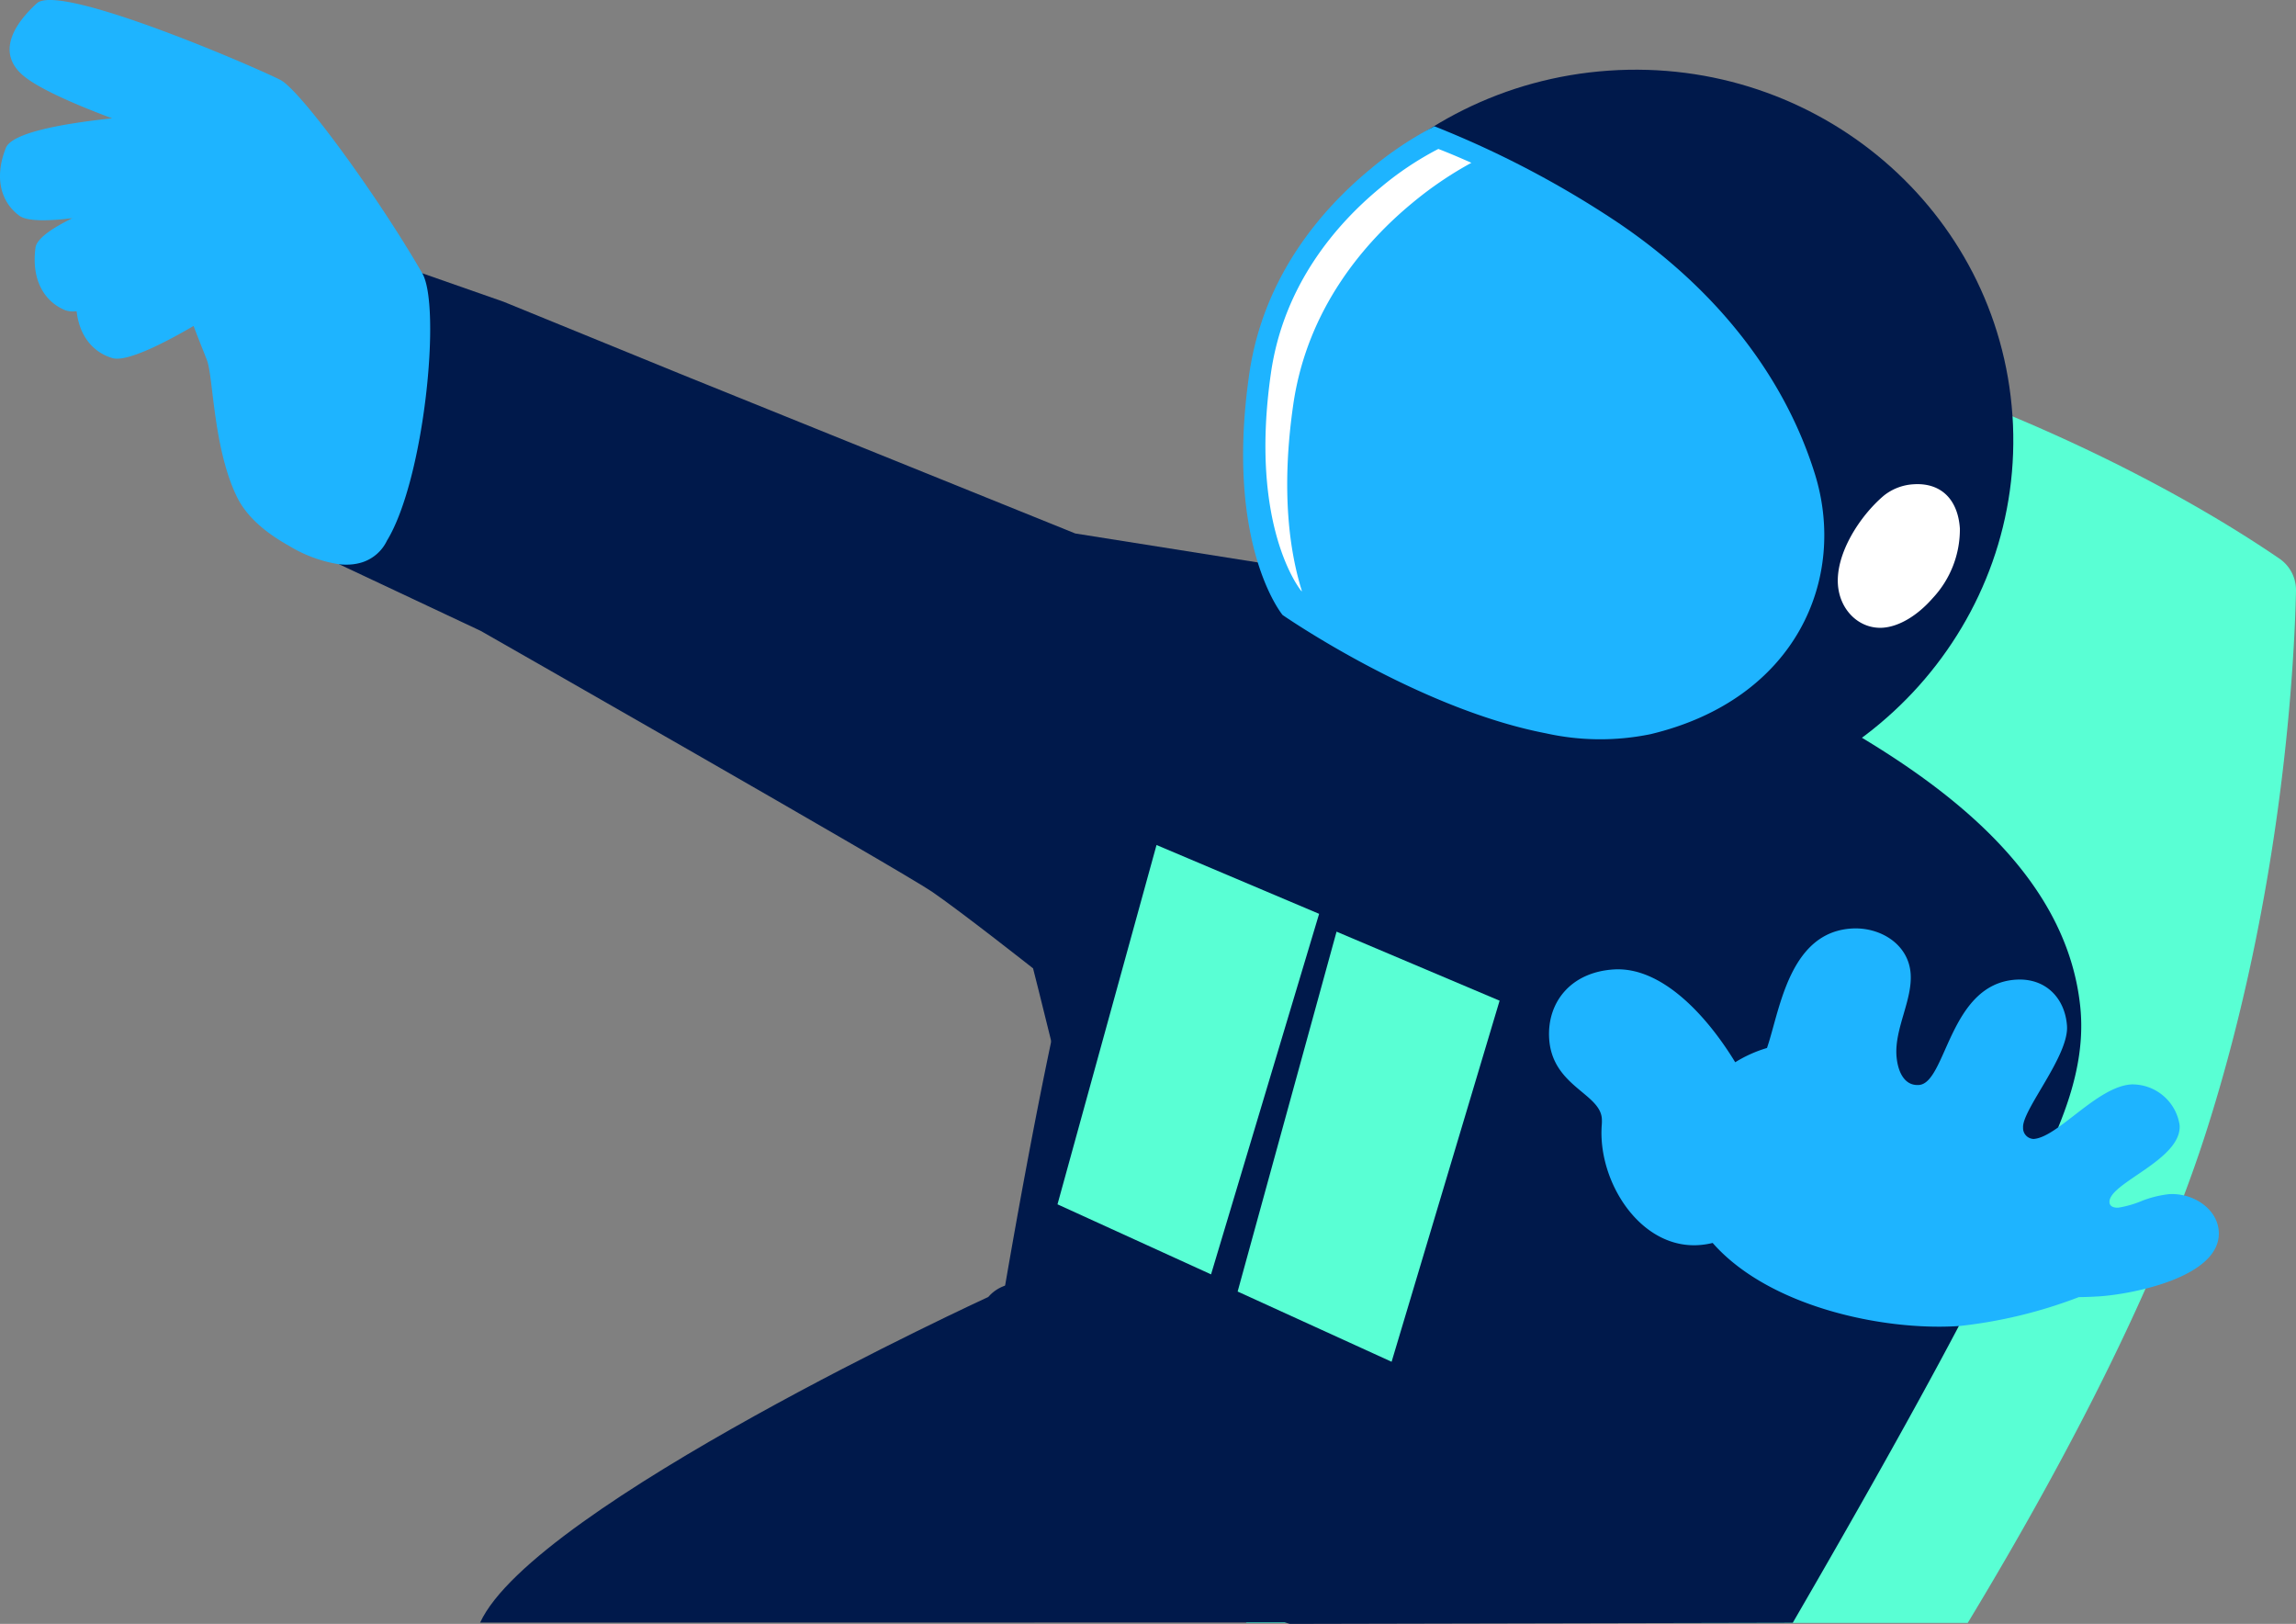
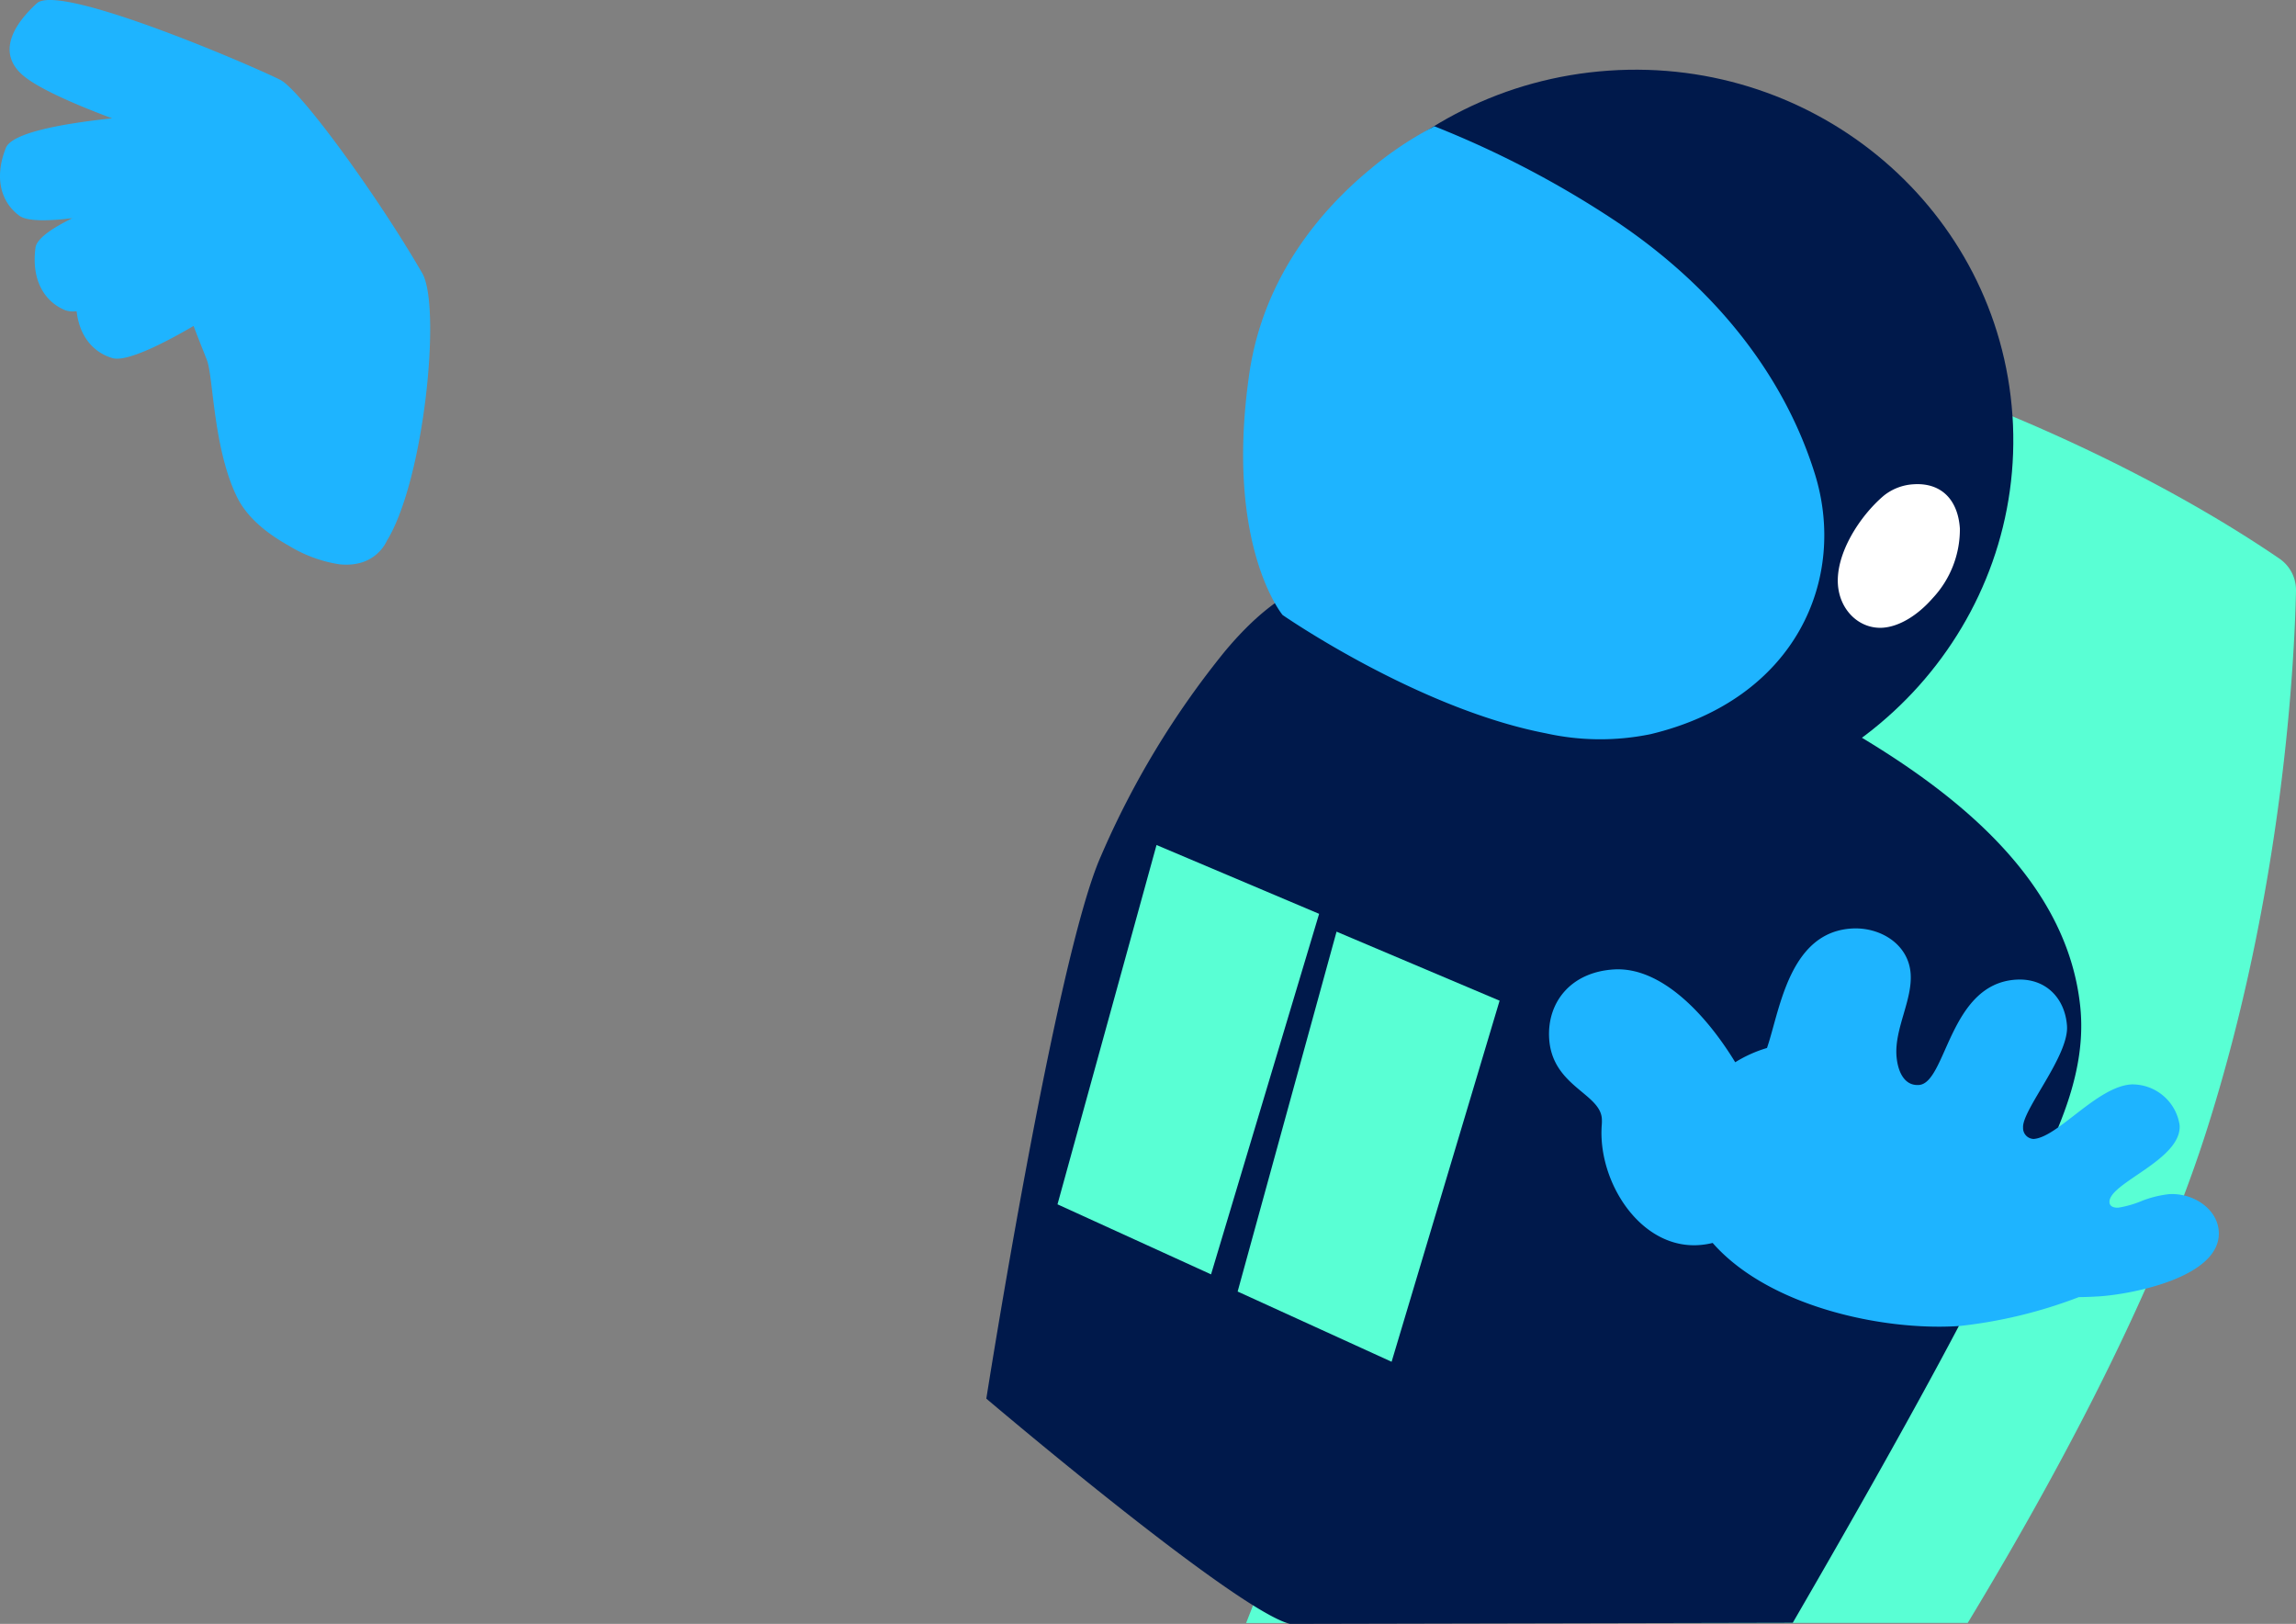
<svg xmlns="http://www.w3.org/2000/svg" width="298.946" height="211.4" viewBox="0 0 298.946 211.4">
  <rect x="0" y="0" width="298.946" height="211.4" fill="#808080" stroke="none" />
  <g id="Gruppe_4125" data-name="Gruppe 4125" transform="translate(5119 -1590)">
    <path id="Pfad_3601" data-name="Pfad 3601" d="M318.171,82.043c-.19,8.915-1.6,38.984-11.751,70.62-7.231,22.542-20.958,47.167-30.985,63.744l-93.961.021,64.32-164.12,1.594-3.8c22.219,4.612,49.489,16.3,68.6,29.335a4.955,4.955,0,0,1,2.182,4.2" transform="translate(-5138.227 1584.861)" fill="#59ffd4" />
-     <path id="Pfad_3602" data-name="Pfad 3602" d="M136.077,188.634S76.9,215.842,69.922,231.021L181.408,231c13.725-7.275-35.294-54.038-45.331-42.362" transform="translate(-5126.408 1570.212)" fill="#00194b" />
    <path id="Pfad_3603" data-name="Pfad 3603" d="M281.384,55.129c1.824,26.735-18.867,49.906-46.171,51.7-27.251,1.794-50.7-18.394-52.419-45.042C181.078,35.2,201.658,12.154,228.8,10.272c27.2-1.885,50.759,18.175,52.579,44.856" transform="translate(-5138.356 1588.925)" fill="#00194b" />
    <path id="Pfad_3604" data-name="Pfad 3604" d="M143.64,190.892s9.031-57.381,14.91-70.6a113.2,113.2,0,0,1,16.191-26.734c7.276-8.675,14.418-11.9,25.885-9.7,17.849,3.418,35.448,9,51.4,17.77,14.865,8.173,32.229,20.156,34.058,38.334,1.154,11.472-6.318,22.257-11.1,32.189-7.726,16.05-25.778,46.91-26.341,47.919l-65.472.145c-7.191-1.838-39.526-29.321-39.526-29.321" transform="translate(-5134.218 1581.186)" fill="#00194b" />
-     <path id="Pfad_3605" data-name="Pfad 3605" d="M144.092,152.338c-.141-2.219-5.189-22.061-5.189-22.061s-9.169-7.233-13.125-9.955S66.972,86.338,66.972,86.338l-18.43-8.671-7.058-24.2L59.353,39.782l10.6,3.71,23.305,9.514L144.4,73.664l37.913,6.014Z" transform="translate(-5123.395 1585.785)" fill="#00194b" />
    <path id="Pfad_3606" data-name="Pfad 3606" d="M254.929,172.634c-9.764.619-24.629-2.51-31.937-10.826a10.312,10.312,0,0,1-1.832.282c-6.954.443-12.162-6.833-12.614-13.654a13.951,13.951,0,0,1,.009-2.009,5.545,5.545,0,0,0,.009-.8c-.218-3.3-6.452-4.223-6.857-10.394-.3-4.655,2.725-8.659,8.39-9.028,6.127-.4,11.981,5.763,15.834,12.081a16.965,16.965,0,0,1,4.136-1.859c.58-1.674,1.1-4.015,1.884-6.377,1.455-4.381,3.809-8.826,9.1-9.171,3.7-.242,7.457,1.994,7.721,5.894.232,3.429-2.085,7.11-1.848,10.641.131,1.86.9,3.959,2.913,3.831,1.8-.117,2.78-3.4,4.392-6.721s3.87-6.705,8.229-6.989c3.945-.257,6.427,2.468,6.671,6.02.266,3.894-5.874,10.963-5.719,13.237a1.42,1.42,0,0,0,1.359,1.479h.012c1.568-.1,3.632-1.8,5.86-3.515s4.627-3.442,6.858-3.585a6.221,6.221,0,0,1,6.294,5.3c.311,4.534-9.306,7.544-9.133,10.055.038.554.6.724,1.165.688a13.354,13.354,0,0,0,2.993-.856,13.93,13.93,0,0,1,3.579-.9c3.09-.2,6.287,1.851,6.492,4.816.414,6.009-11.447,8.227-15.545,8.486-.958.061-1.845.093-2.673.1a61.891,61.891,0,0,1-15.633,3.772ZM44.172,73.461a17.844,17.844,0,0,1-6.519-2.392c-2.724-1.526-5.432-3.565-6.816-6.409-3.055-6.27-3.068-15.516-3.869-17.706-.252-.691-.965-2.4-1.761-4.523-3.25,1.9-8.6,4.761-10.555,4.19-2.505-.73-4.309-2.844-4.677-6.106a3.288,3.288,0,0,1-1.484-.131c-2.771-1.142-4.42-4.007-3.872-8.13.148-1.167,2.094-2.516,4.8-3.849-2.927.358-5.844.46-6.9-.323C.116,26.313-.777,23.135.763,19.257c.8-2.008,7.53-3.185,13.836-3.852C10.831,14,4.99,11.631,2.849,9.689c-3.262-2.96-.975-6.6,1.958-9.266S32.68,8.478,36.483,10.39c2.619,1.316,12.671,15.094,18.5,25.186,2.482,4.3.289,26.8-4.6,34.806a5.421,5.421,0,0,1-3.157,2.8,6.643,6.643,0,0,1-1.607.309,8.338,8.338,0,0,1-1.448-.031" transform="translate(-5119 1590)" fill="#1eb4ff" />
    <path id="Pfad_3607" data-name="Pfad 3607" d="M234.049,97.531a32.569,32.569,0,0,1-13.6-.122c-16.73-3.226-34.272-15.4-34.272-15.4s-7.562-9.087-4.339-31.381c1.849-12.757,9.495-21.48,15.688-26.6a45.405,45.405,0,0,1,8.423-5.638,127.86,127.86,0,0,1,23.67,12.39c12.055,8.072,21.615,19.246,25.861,32.853,4.249,13.629-2.417,29.372-21.435,33.9" transform="translate(-5138.181 1588.052)" fill="#1eb4ff" />
    <path id="Pfad_3608" data-name="Pfad 3608" d="M166.9,123.04,188.07,132,174,178.935l-19.994-9.118Z" transform="translate(-5135.317 1576.964)" fill="#59ffd4" />
    <path id="Pfad_3609" data-name="Pfad 3609" d="M193.119,135.658l21.229,8.985L200.287,191.65l-20.046-9.143Z" transform="translate(-5138.096 1575.627)" fill="#59ffd4" />
    <path id="Pfad_3610" data-name="Pfad 3610" d="M273.512,89.187c-3.065.2-5.629-2.274-5.855-5.638-.271-4.008,2.788-8.837,5.95-11.536a6.811,6.811,0,0,1,3.886-1.5c3.531-.238,5.784,1.913,6.044,5.752A13.1,13.1,0,0,1,280,85.334c-2.012,2.3-4.377,3.7-6.492,3.852" transform="translate(-5147.355 1582.531)" fill="#fff" />
-     <path id="Pfad_3611" data-name="Pfad 3611" d="M211.092,23.5a47.744,47.744,0,0,0-7.727,5.26c-6.1,5.045-13.633,13.639-15.453,26.2-1.657,11.448-.424,19.363,1.134,24.318-.075-.055-.116-.082-.116-.082s-6.835-8.218-3.921-28.364c1.67-11.531,8.58-19.413,14.179-24.043a41.027,41.027,0,0,1,7.612-5.1s1.639.613,4.292,1.8" transform="translate(-5138.524 1587.701)" fill="#fff" />
  </g>
</svg>